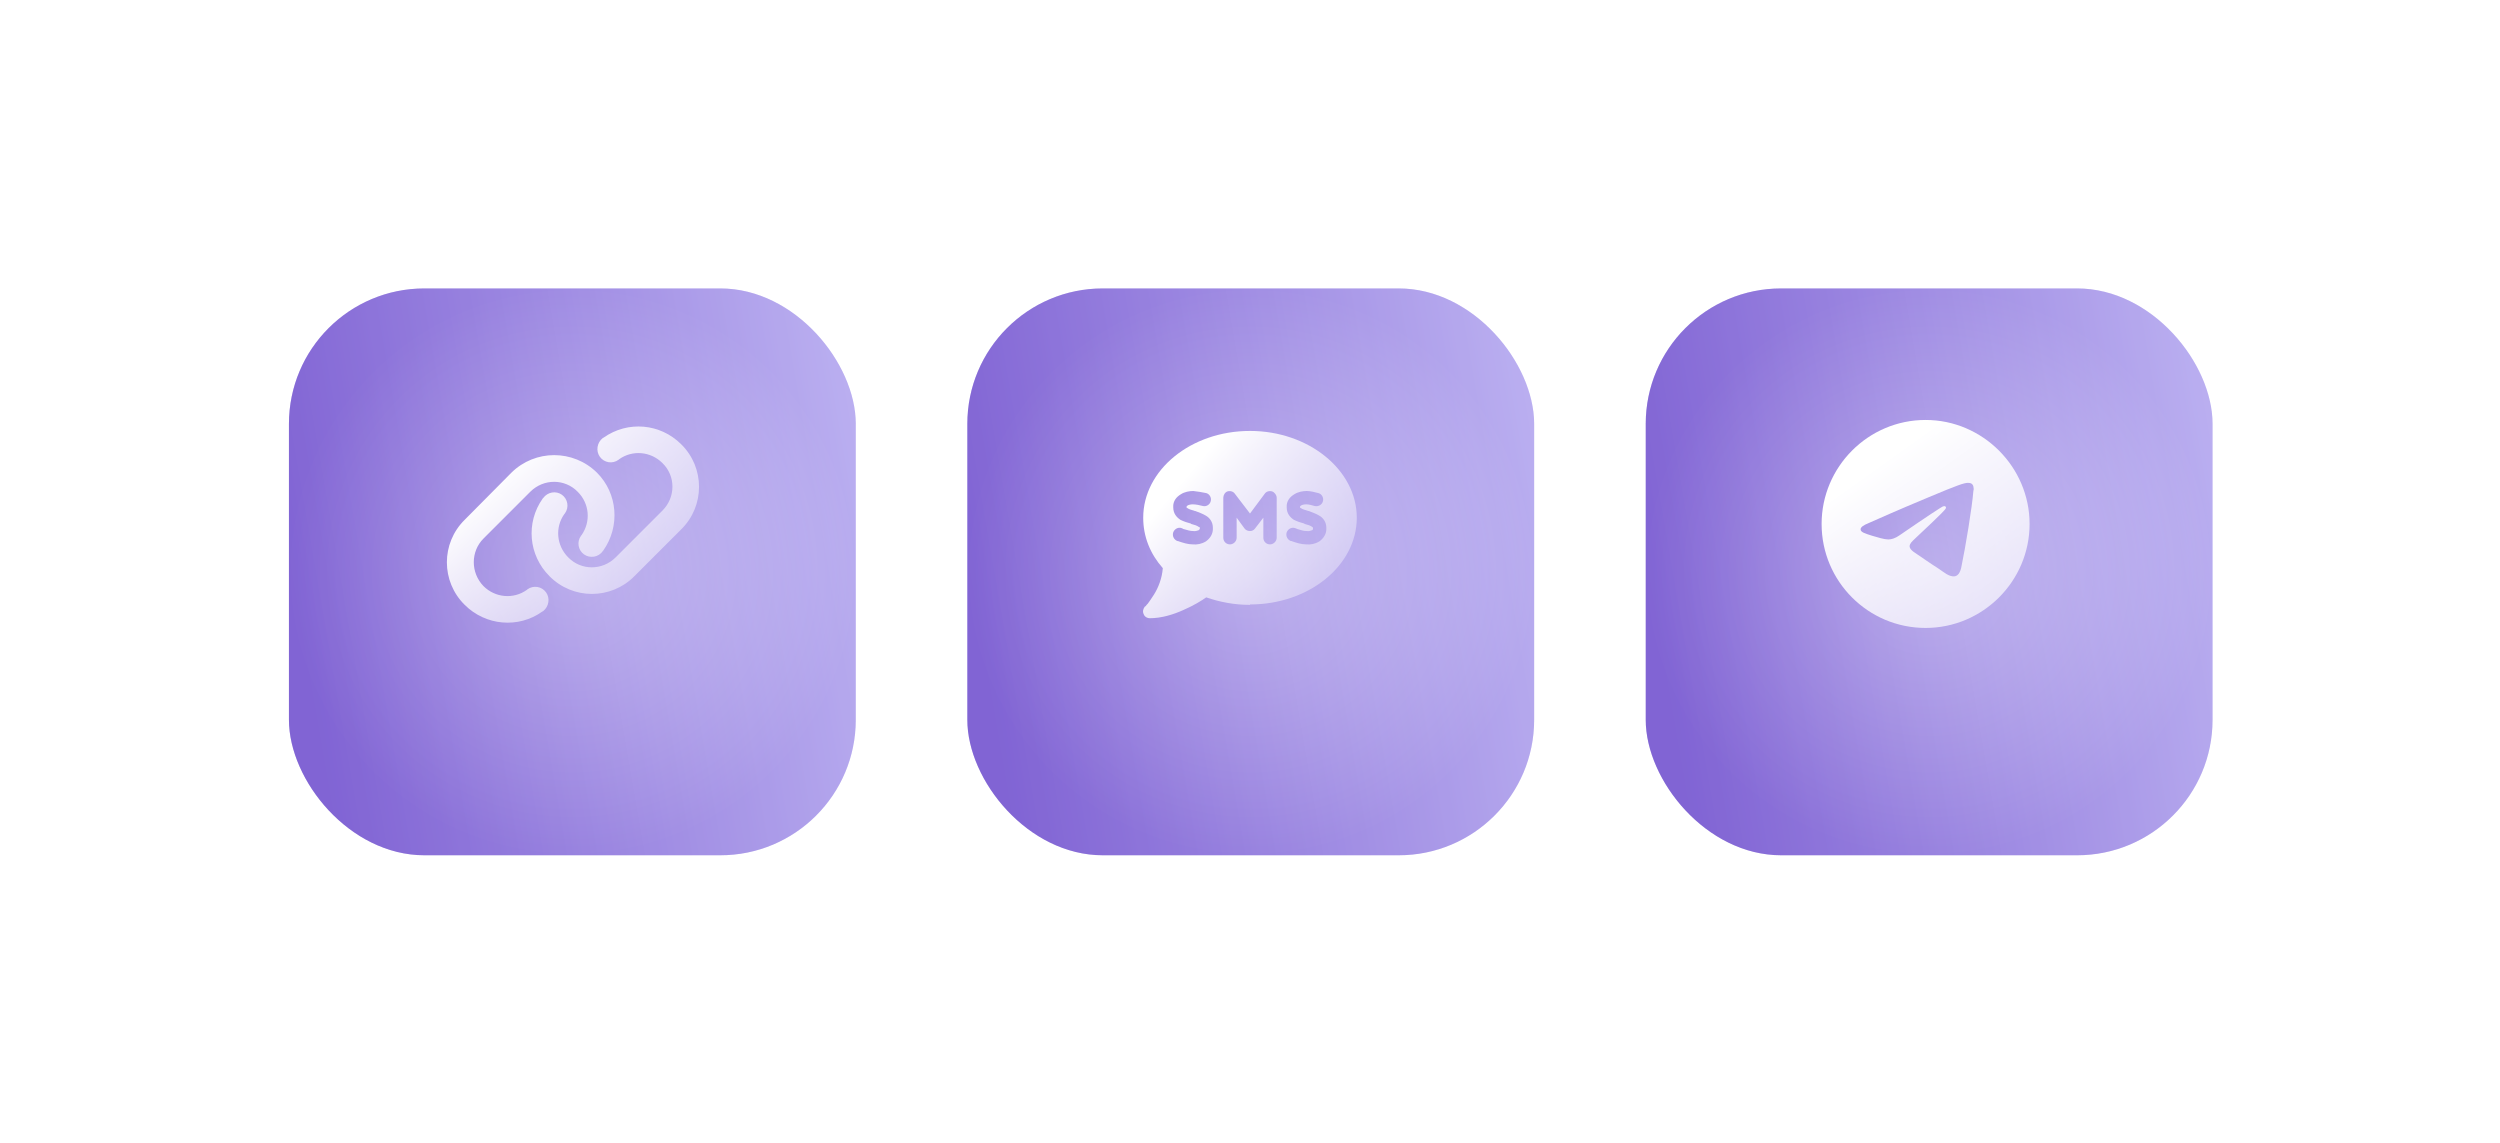
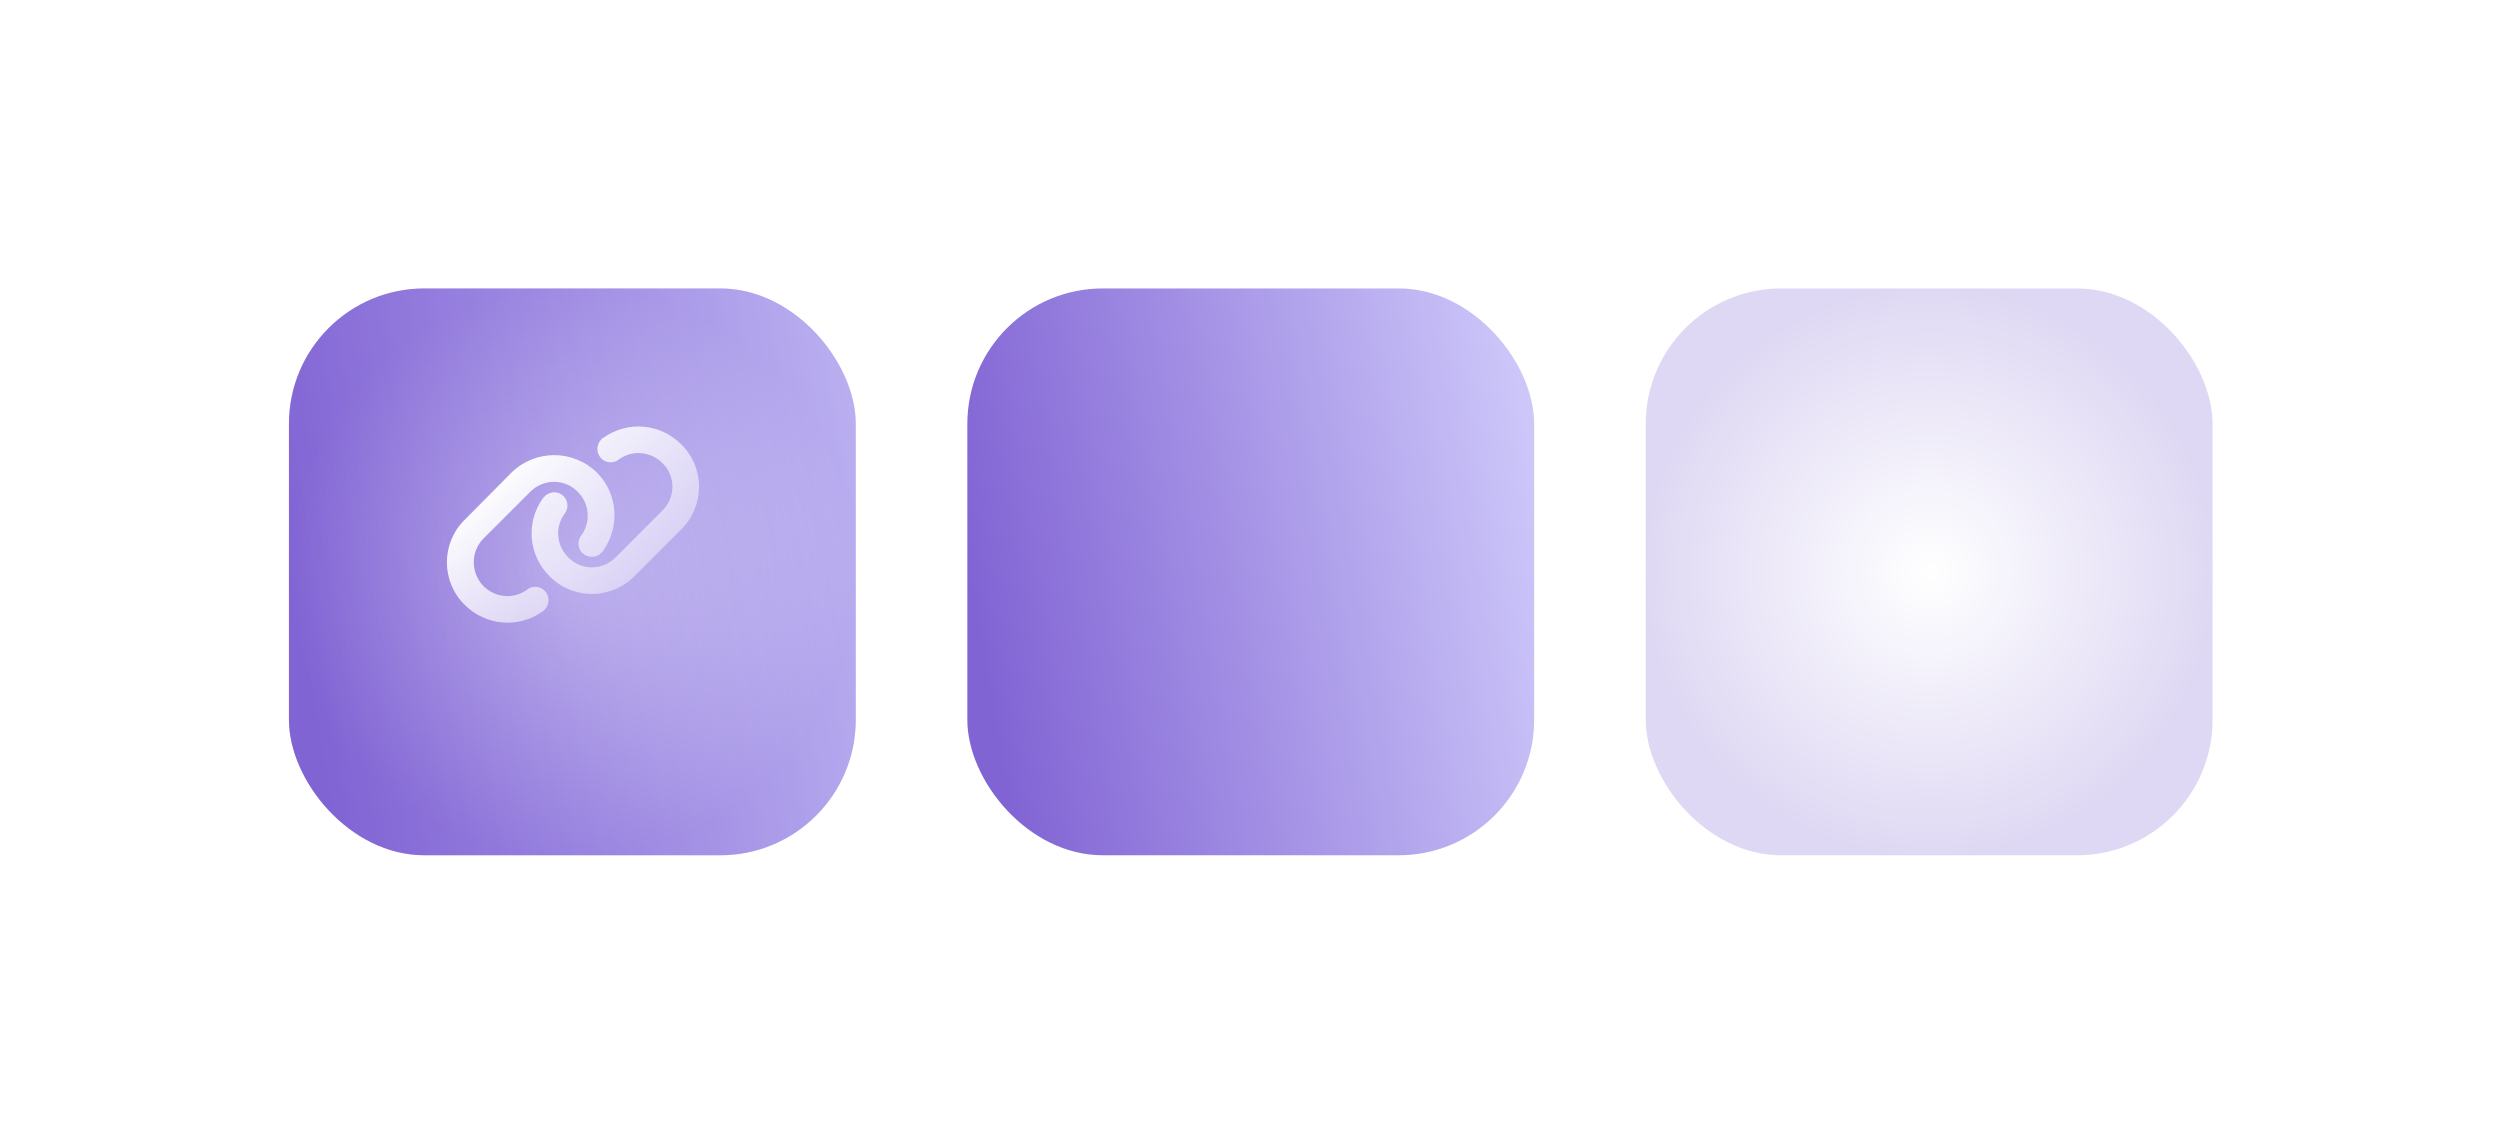
<svg xmlns="http://www.w3.org/2000/svg" width="398" height="182" viewBox="0 0 398 182" fill="none">
  <g filter="url(#filter0_d_1046_15993)">
    <rect x="46" y="38.23" width="90.239" height="90.239" rx="21.558" fill="url(#paint0_linear_1046_15993)" />
    <rect x="46" y="38.23" width="90.239" height="90.239" rx="21.558" fill="url(#paint1_radial_1046_15993)" fill-opacity="0.25" />
  </g>
  <g filter="url(#filter1_bi_1046_15993)">
    <path d="M108.448 84.277L101.011 91.714C97.292 95.499 91.183 95.499 87.464 91.714C84.144 88.394 83.679 83.214 86.401 79.363L86.468 79.296C87.198 78.3 88.526 78.101 89.456 78.765C90.386 79.429 90.651 80.757 89.921 81.753L89.855 81.82C88.327 83.945 88.593 86.867 90.452 88.726C92.511 90.851 95.897 90.851 98.022 88.726L105.46 81.288C107.585 79.163 107.585 75.777 105.46 73.718C103.601 71.859 100.679 71.593 98.554 73.121L98.487 73.187C97.491 73.918 96.163 73.652 95.499 72.722C94.835 71.793 95.034 70.464 95.964 69.734L96.097 69.668C99.948 66.945 105.128 67.41 108.448 70.73C112.233 74.449 112.233 80.558 108.448 84.277ZM73.983 82.749L81.421 75.246C85.206 71.527 91.249 71.527 95.034 75.246C98.355 78.566 98.753 83.812 96.03 87.663L95.964 87.73C95.3 88.726 93.905 88.925 92.976 88.261C92.046 87.597 91.78 86.269 92.511 85.273L92.577 85.207C94.105 83.015 93.839 80.16 91.98 78.3C89.921 76.175 86.534 76.175 84.409 78.3L76.972 85.738C74.913 87.796 74.913 91.183 76.972 93.308C78.831 95.168 81.753 95.433 83.878 93.906L83.944 93.839C84.94 93.109 86.269 93.374 86.933 94.304C87.597 95.234 87.397 96.562 86.468 97.293L86.335 97.359C82.55 100.082 77.304 99.617 73.983 96.296C70.198 92.578 70.198 86.468 73.983 82.749Z" fill="url(#paint2_linear_1046_15993)" />
  </g>
  <g filter="url(#filter2_d_1046_15993)">
    <rect x="154" y="38.23" width="90.239" height="90.239" rx="21.558" fill="url(#paint3_linear_1046_15993)" />
-     <rect x="154" y="38.23" width="90.239" height="90.239" rx="21.558" fill="url(#paint4_radial_1046_15993)" fill-opacity="0.25" />
  </g>
  <g filter="url(#filter3_d_1046_15993)">
-     <rect x="262" y="38.23" width="90.239" height="90.239" rx="21.558" fill="url(#paint5_linear_1046_15993)" />
    <rect x="262" y="38.23" width="90.239" height="90.239" rx="21.558" fill="url(#paint6_radial_1046_15993)" fill-opacity="0.25" />
  </g>
  <g filter="url(#filter4_bi_1046_15993)">
-     <path d="M199 96.23V96.296C196.477 96.296 194.153 95.831 192.028 95.101C191.297 95.632 189.969 96.429 188.442 97.093C186.848 97.823 184.922 98.421 183.063 98.421C182.598 98.421 182.199 98.155 182.067 97.757C181.867 97.358 182 96.894 182.266 96.561C182.332 96.561 182.332 96.495 182.399 96.495C182.465 96.362 182.598 96.23 182.731 96.097C182.996 95.765 183.328 95.233 183.727 94.636C184.391 93.573 184.988 92.112 185.121 90.452C183.129 88.194 182 85.472 182 82.417C182 74.847 189.571 68.605 199 68.605C208.363 68.605 216 74.847 216 82.417C216 90.054 208.363 96.23 199 96.23ZM195.414 78.233C195.016 78.366 194.75 78.831 194.75 79.23V85.605C194.75 86.202 195.215 86.667 195.813 86.667C196.344 86.667 196.875 86.202 196.875 85.605V82.417L198.137 84.144C198.336 84.409 198.668 84.542 199 84.542C199.332 84.542 199.598 84.409 199.797 84.144L201.125 82.417V85.605C201.125 86.202 201.59 86.667 202.188 86.667C202.719 86.667 203.25 86.202 203.25 85.605V79.23C203.25 78.831 202.918 78.366 202.52 78.233C202.055 78.101 201.59 78.233 201.324 78.632L199 81.753L196.61 78.632C196.344 78.233 195.879 78.101 195.414 78.233ZM206.969 80.757C206.969 80.69 206.969 80.624 206.969 80.624C206.969 80.624 207.035 80.558 207.102 80.491C207.301 80.358 207.633 80.292 207.965 80.292C208.363 80.292 208.828 80.425 209.293 80.558C209.891 80.69 210.488 80.358 210.621 79.761C210.754 79.23 210.422 78.632 209.891 78.499C209.293 78.366 208.696 78.167 208.031 78.167C207.434 78.167 206.637 78.3 206.039 78.698C205.375 79.097 204.778 79.761 204.844 80.757C204.844 81.753 205.375 82.351 205.973 82.749C206.504 83.015 207.102 83.214 207.633 83.347L207.699 83.413C208.231 83.546 208.629 83.679 208.895 83.878C209.028 83.944 209.028 84.011 209.028 84.077C209.028 84.144 209.028 84.21 209.028 84.276C209.028 84.276 208.961 84.343 208.895 84.409C208.696 84.476 208.363 84.608 208.031 84.542C207.567 84.542 207.102 84.409 206.504 84.21C206.438 84.144 206.305 84.144 206.172 84.077C205.641 83.878 205.043 84.21 204.844 84.741C204.645 85.339 204.977 85.936 205.508 86.136C205.641 86.136 205.707 86.136 205.774 86.202C206.371 86.401 207.168 86.667 207.965 86.667C208.629 86.733 209.36 86.601 210.024 86.202C210.688 85.737 211.219 85.007 211.153 84.011C211.153 83.081 210.621 82.417 210.024 82.085C209.492 81.753 208.828 81.554 208.363 81.355H208.297C207.699 81.155 207.367 81.089 207.102 80.89C206.969 80.823 206.969 80.823 206.969 80.823V80.757ZM188.906 80.757C188.906 80.69 188.906 80.69 188.906 80.624C188.906 80.624 188.973 80.558 189.039 80.491C189.238 80.358 189.571 80.292 189.903 80.292C190.367 80.292 191.031 80.425 191.496 80.558C192.028 80.69 192.625 80.358 192.758 79.761C192.891 79.23 192.559 78.632 192.028 78.499C191.43 78.366 190.567 78.233 189.969 78.167C189.371 78.167 188.574 78.3 187.977 78.698C187.313 79.097 186.715 79.761 186.781 80.757C186.781 81.753 187.313 82.351 187.91 82.749C188.442 83.015 189.039 83.214 189.571 83.347L189.637 83.413C190.168 83.546 190.567 83.679 190.832 83.878C191.031 83.944 191.031 84.011 191.031 84.077C191.031 84.144 190.965 84.21 190.965 84.276C190.965 84.276 190.899 84.343 190.832 84.409C190.633 84.476 190.301 84.608 189.969 84.542C189.504 84.542 189.039 84.409 188.375 84.21C188.309 84.144 188.242 84.144 188.11 84.077C187.578 83.878 186.981 84.21 186.781 84.741C186.582 85.339 186.914 85.936 187.446 86.136C187.512 86.136 187.578 86.136 187.711 86.202C188.309 86.401 189.106 86.667 189.903 86.667C190.567 86.733 191.297 86.601 191.961 86.202C192.625 85.737 193.156 85.007 193.09 84.011C193.09 83.081 192.559 82.417 191.961 82.085C191.43 81.753 190.766 81.554 190.301 81.355H190.235C189.637 81.155 189.305 81.089 189.039 80.89C188.906 80.823 188.906 80.823 188.906 80.823V80.757Z" fill="url(#paint7_linear_1046_15993)" />
-   </g>
-   <path d="M306.555 66.858C315.633 66.858 323.109 74.335 323.109 83.413C323.109 92.558 315.633 99.968 306.555 99.968C297.41 99.968 290 92.558 290 83.413C290 74.335 297.41 66.858 306.555 66.858ZM314.164 78.14C314.231 77.939 314.231 77.739 314.164 77.472C314.164 77.339 314.031 77.138 313.964 77.072C313.764 76.871 313.43 76.871 313.297 76.871C312.696 76.871 311.695 77.205 307.089 79.141C305.487 79.808 302.282 81.144 297.476 83.28C296.675 83.613 296.275 83.88 296.208 84.214C296.141 84.748 297.009 84.948 298.01 85.282C298.878 85.549 300.013 85.883 300.614 85.883C301.148 85.883 301.748 85.683 302.416 85.215C306.888 82.145 309.225 80.609 309.358 80.609C309.492 80.609 309.625 80.543 309.692 80.609C309.826 80.743 309.826 80.876 309.759 80.943C309.692 81.277 305.487 85.149 305.22 85.416C304.285 86.35 303.217 86.951 304.886 88.019C306.288 88.954 307.089 89.554 308.557 90.489C309.492 91.09 310.226 91.824 311.161 91.757C311.628 91.69 312.095 91.29 312.295 90.022C312.896 87.151 313.964 80.743 314.164 78.14Z" fill="url(#paint8_linear_1046_15993)" />
+     </g>
  <defs>
    <filter id="filter0_d_1046_15993" x="0.837" y="0.755" width="180.565" height="180.565" filterUnits="userSpaceOnUse" color-interpolation-filters="sRGB">
      <feFlood flood-opacity="0" result="BackgroundImageFix" />
      <feColorMatrix in="SourceAlpha" type="matrix" values="0 0 0 0 0 0 0 0 0 0 0 0 0 0 0 0 0 0 127 0" result="hardAlpha" />
      <feOffset dy="7.689" />
      <feGaussianBlur stdDeviation="22.582" />
      <feColorMatrix type="matrix" values="0 0 0 0 0.169 0 0 0 0 0.624 0 0 0 0 0.624 0 0 0 0.13 0" />
      <feBlend mode="normal" in2="BackgroundImageFix" result="effect1_dropShadow_1046_15993" />
      <feBlend mode="normal" in="SourceGraphic" in2="effect1_dropShadow_1046_15993" result="shape" />
    </filter>
    <filter id="filter1_bi_1046_15993" x="36.844" y="33.596" width="108.743" height="99.833" filterUnits="userSpaceOnUse" color-interpolation-filters="sRGB">
      <feFlood flood-opacity="0" result="BackgroundImageFix" />
      <feGaussianBlur in="BackgroundImageFix" stdDeviation="17.15" />
      <feComposite in2="SourceAlpha" operator="in" result="effect1_backgroundBlur_1046_15993" />
      <feBlend mode="normal" in="SourceGraphic" in2="effect1_backgroundBlur_1046_15993" result="shape" />
      <feColorMatrix in="SourceAlpha" type="matrix" values="0 0 0 0 0 0 0 0 0 0 0 0 0 0 0 0 0 0 127 0" result="hardAlpha" />
      <feOffset />
      <feGaussianBlur stdDeviation="11.91" />
      <feComposite in2="hardAlpha" operator="arithmetic" k2="-1" k3="1" />
      <feColorMatrix type="matrix" values="0 0 0 0 1 0 0 0 0 1 0 0 0 0 1 0 0 0 1 0" />
      <feBlend mode="normal" in2="shape" result="effect2_innerShadow_1046_15993" />
    </filter>
    <filter id="filter2_d_1046_15993" x="108.837" y="0.755" width="180.565" height="180.565" filterUnits="userSpaceOnUse" color-interpolation-filters="sRGB">
      <feFlood flood-opacity="0" result="BackgroundImageFix" />
      <feColorMatrix in="SourceAlpha" type="matrix" values="0 0 0 0 0 0 0 0 0 0 0 0 0 0 0 0 0 0 127 0" result="hardAlpha" />
      <feOffset dy="7.689" />
      <feGaussianBlur stdDeviation="22.582" />
      <feColorMatrix type="matrix" values="0 0 0 0 0.169 0 0 0 0 0.624 0 0 0 0 0.624 0 0 0 0.13 0" />
      <feBlend mode="normal" in2="BackgroundImageFix" result="effect1_dropShadow_1046_15993" />
      <feBlend mode="normal" in="SourceGraphic" in2="effect1_dropShadow_1046_15993" result="shape" />
    </filter>
    <filter id="filter3_d_1046_15993" x="216.837" y="0.755" width="180.565" height="180.565" filterUnits="userSpaceOnUse" color-interpolation-filters="sRGB">
      <feFlood flood-opacity="0" result="BackgroundImageFix" />
      <feColorMatrix in="SourceAlpha" type="matrix" values="0 0 0 0 0 0 0 0 0 0 0 0 0 0 0 0 0 0 127 0" result="hardAlpha" />
      <feOffset dy="7.689" />
      <feGaussianBlur stdDeviation="22.582" />
      <feColorMatrix type="matrix" values="0 0 0 0 0.169 0 0 0 0 0.624 0 0 0 0 0.624 0 0 0 0.13 0" />
      <feBlend mode="normal" in2="BackgroundImageFix" result="effect1_dropShadow_1046_15993" />
      <feBlend mode="normal" in="SourceGraphic" in2="effect1_dropShadow_1046_15993" result="shape" />
    </filter>
    <filter id="filter4_bi_1046_15993" x="147.671" y="34.304" width="102.629" height="98.416" filterUnits="userSpaceOnUse" color-interpolation-filters="sRGB">
      <feFlood flood-opacity="0" result="BackgroundImageFix" />
      <feGaussianBlur in="BackgroundImageFix" stdDeviation="17.15" />
      <feComposite in2="SourceAlpha" operator="in" result="effect1_backgroundBlur_1046_15993" />
      <feBlend mode="normal" in="SourceGraphic" in2="effect1_backgroundBlur_1046_15993" result="shape" />
      <feColorMatrix in="SourceAlpha" type="matrix" values="0 0 0 0 0 0 0 0 0 0 0 0 0 0 0 0 0 0 127 0" result="hardAlpha" />
      <feOffset />
      <feGaussianBlur stdDeviation="11.91" />
      <feComposite in2="hardAlpha" operator="arithmetic" k2="-1" k3="1" />
      <feColorMatrix type="matrix" values="0 0 0 0 1 0 0 0 0 1 0 0 0 0 1 0 0 0 1 0" />
      <feBlend mode="normal" in2="shape" result="effect2_innerShadow_1046_15993" />
    </filter>
    <linearGradient id="paint0_linear_1046_15993" x1="46" y1="83.349" x2="140.972" y2="66.961" gradientUnits="userSpaceOnUse">
      <stop stop-color="#8164D4" />
      <stop offset="1" stop-color="#D0CBFB" />
    </linearGradient>
    <radialGradient id="paint1_radial_1046_15993" cx="0" cy="0" r="1" gradientUnits="userSpaceOnUse" gradientTransform="translate(91.119 83.349) rotate(90) scale(45.119)">
      <stop stop-color="white" />
      <stop offset="1" stop-color="#8165D3" />
    </radialGradient>
    <linearGradient id="paint2_linear_1046_15993" x1="78.915" y1="75.529" x2="105.891" y2="104.239" gradientUnits="userSpaceOnUse">
      <stop stop-color="white" />
      <stop offset="1" stop-color="white" stop-opacity="0.21" />
    </linearGradient>
    <linearGradient id="paint3_linear_1046_15993" x1="154" y1="83.349" x2="248.972" y2="66.961" gradientUnits="userSpaceOnUse">
      <stop stop-color="#8164D4" />
      <stop offset="1" stop-color="#D0CBFB" />
    </linearGradient>
    <radialGradient id="paint4_radial_1046_15993" cx="0" cy="0" r="1" gradientUnits="userSpaceOnUse" gradientTransform="translate(199.119 83.349) rotate(90) scale(45.119)">
      <stop stop-color="white" />
      <stop offset="1" stop-color="#8165D3" />
    </radialGradient>
    <linearGradient id="paint5_linear_1046_15993" x1="262" y1="83.349" x2="356.972" y2="66.961" gradientUnits="userSpaceOnUse">
      <stop stop-color="#8164D4" />
      <stop offset="1" stop-color="#D0CBFB" />
    </linearGradient>
    <radialGradient id="paint6_radial_1046_15993" cx="0" cy="0" r="1" gradientUnits="userSpaceOnUse" gradientTransform="translate(307.119 83.349) rotate(90) scale(45.119)">
      <stop stop-color="white" />
      <stop offset="1" stop-color="#8165D3" />
    </radialGradient>
    <linearGradient id="paint7_linear_1046_15993" x1="189.049" y1="75.529" x2="215.68" y2="97.939" gradientUnits="userSpaceOnUse">
      <stop stop-color="white" />
      <stop offset="1" stop-color="white" stop-opacity="0.21" />
    </linearGradient>
    <linearGradient id="paint8_linear_1046_15993" x1="296.726" y1="75.509" x2="348.519" y2="148.021" gradientUnits="userSpaceOnUse">
      <stop stop-color="white" />
      <stop offset="1" stop-color="white" stop-opacity="0" />
    </linearGradient>
  </defs>
</svg>